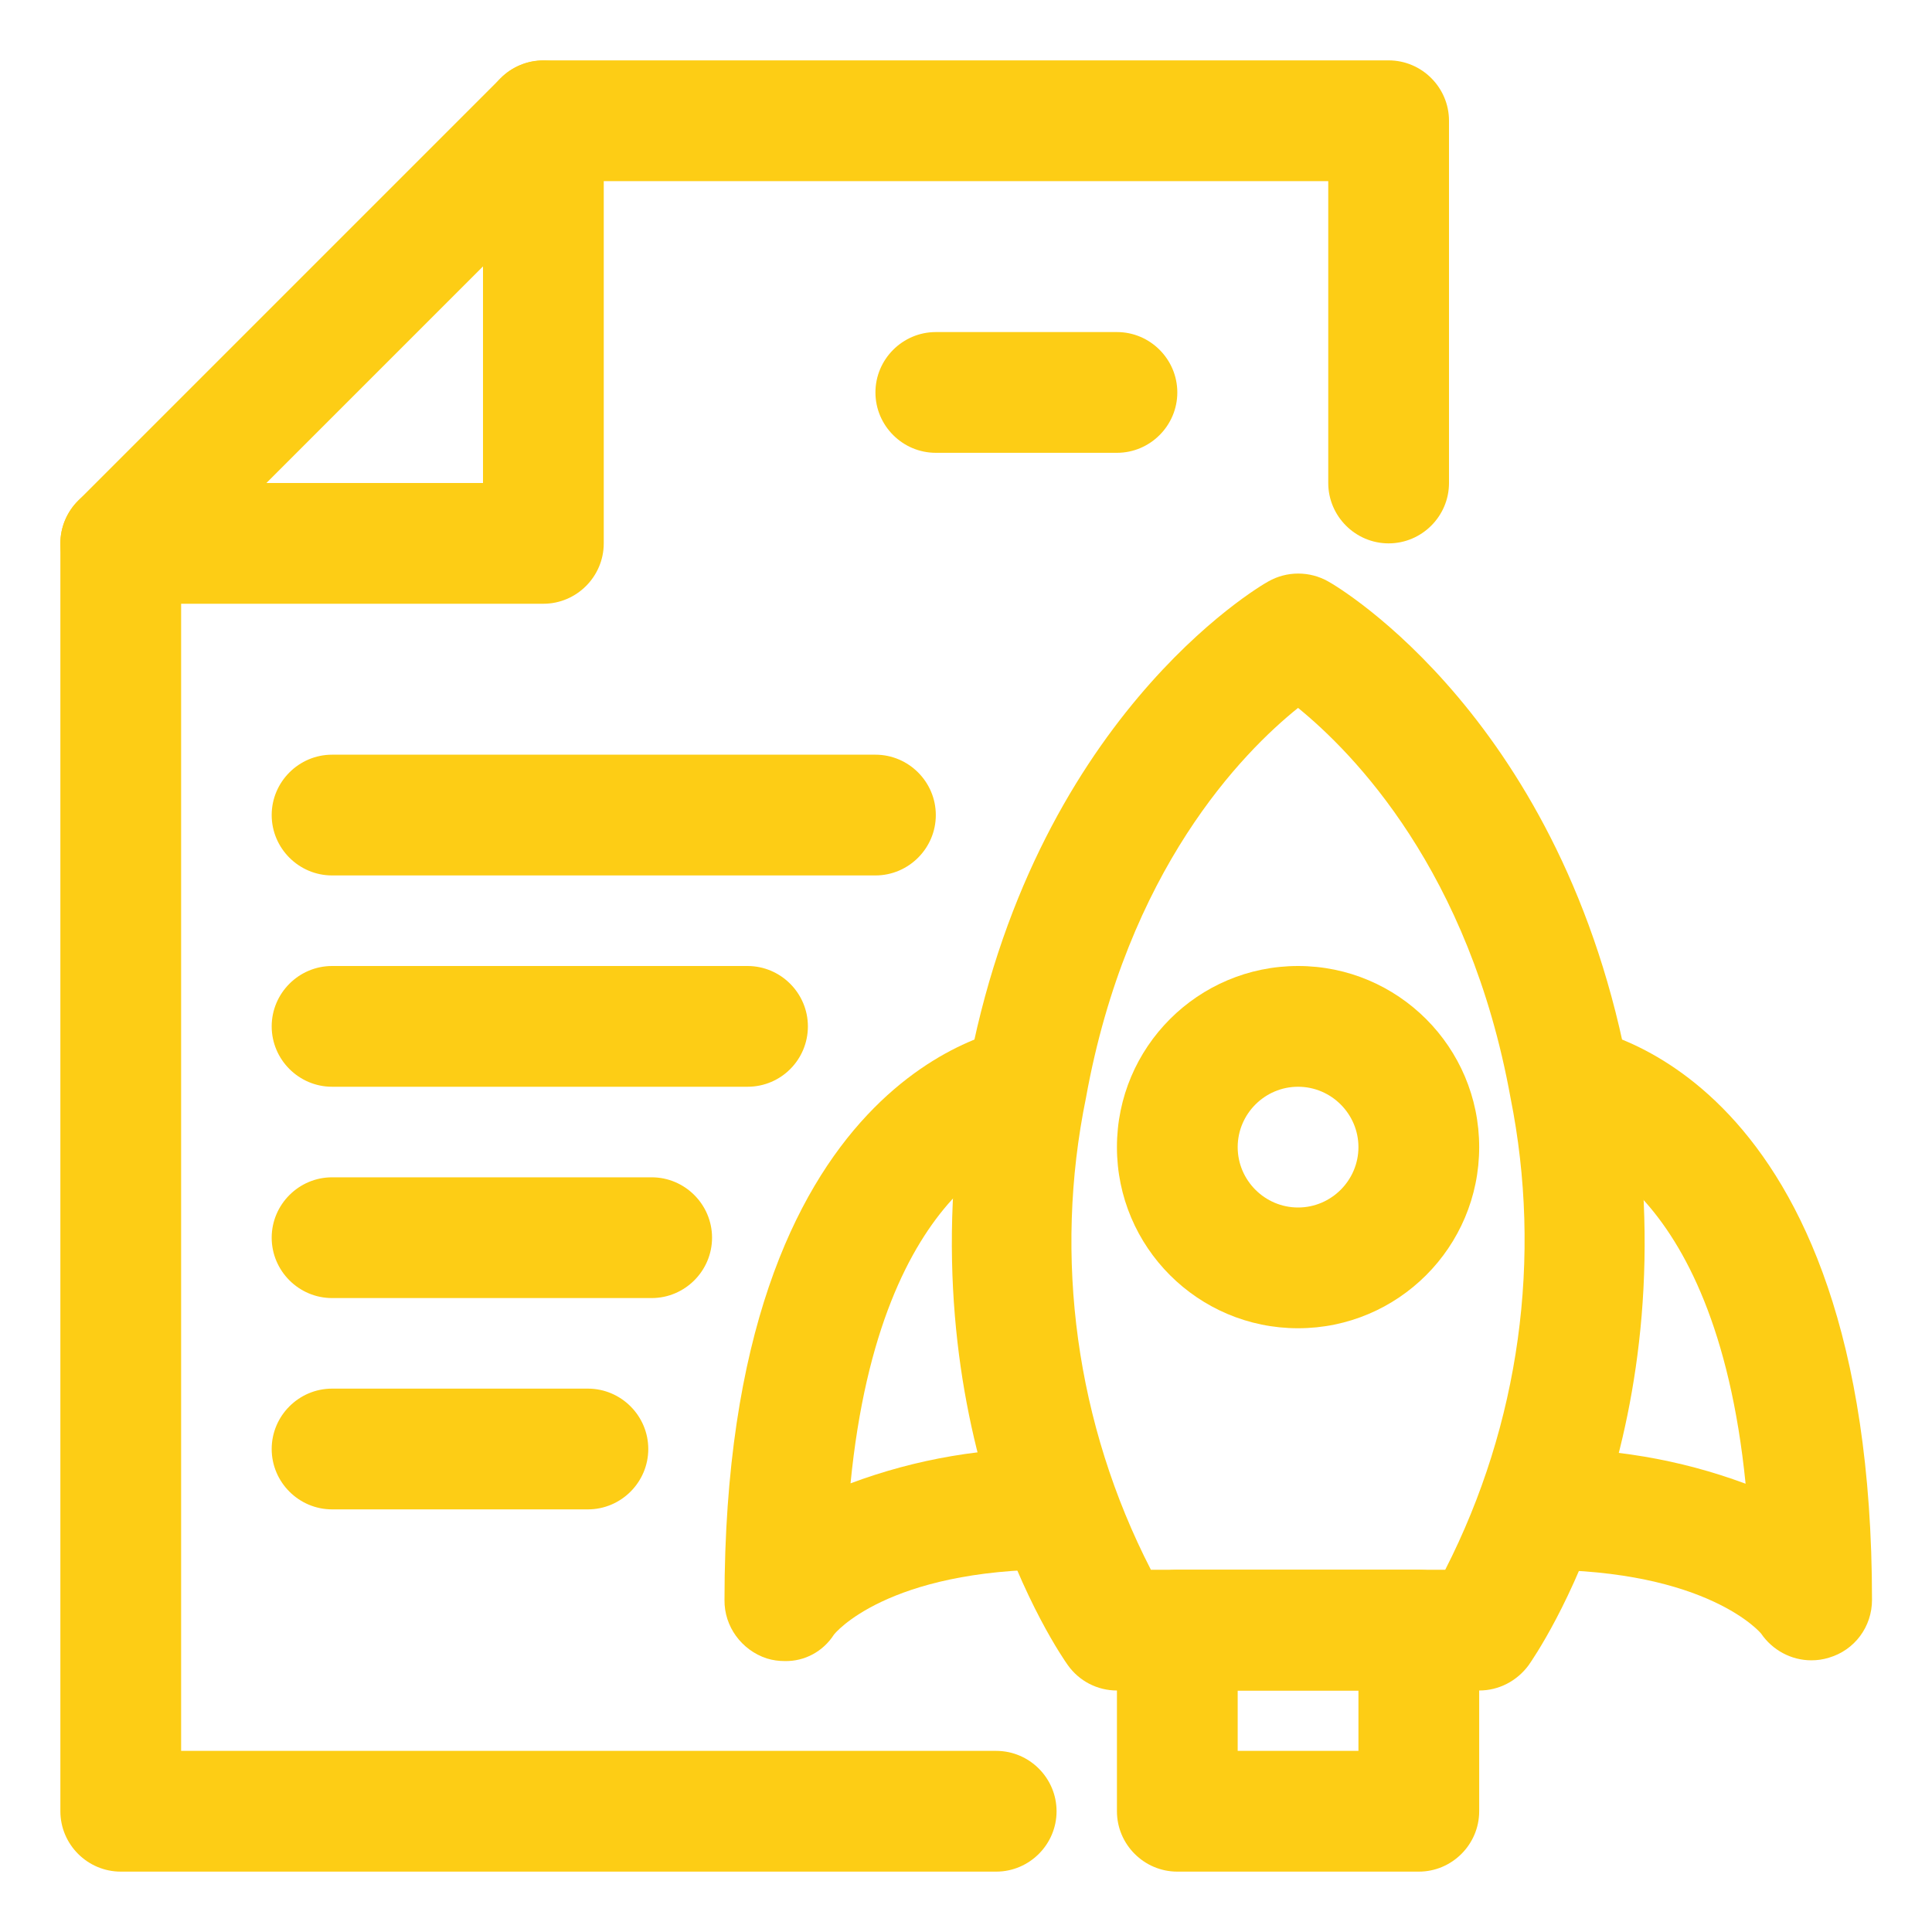
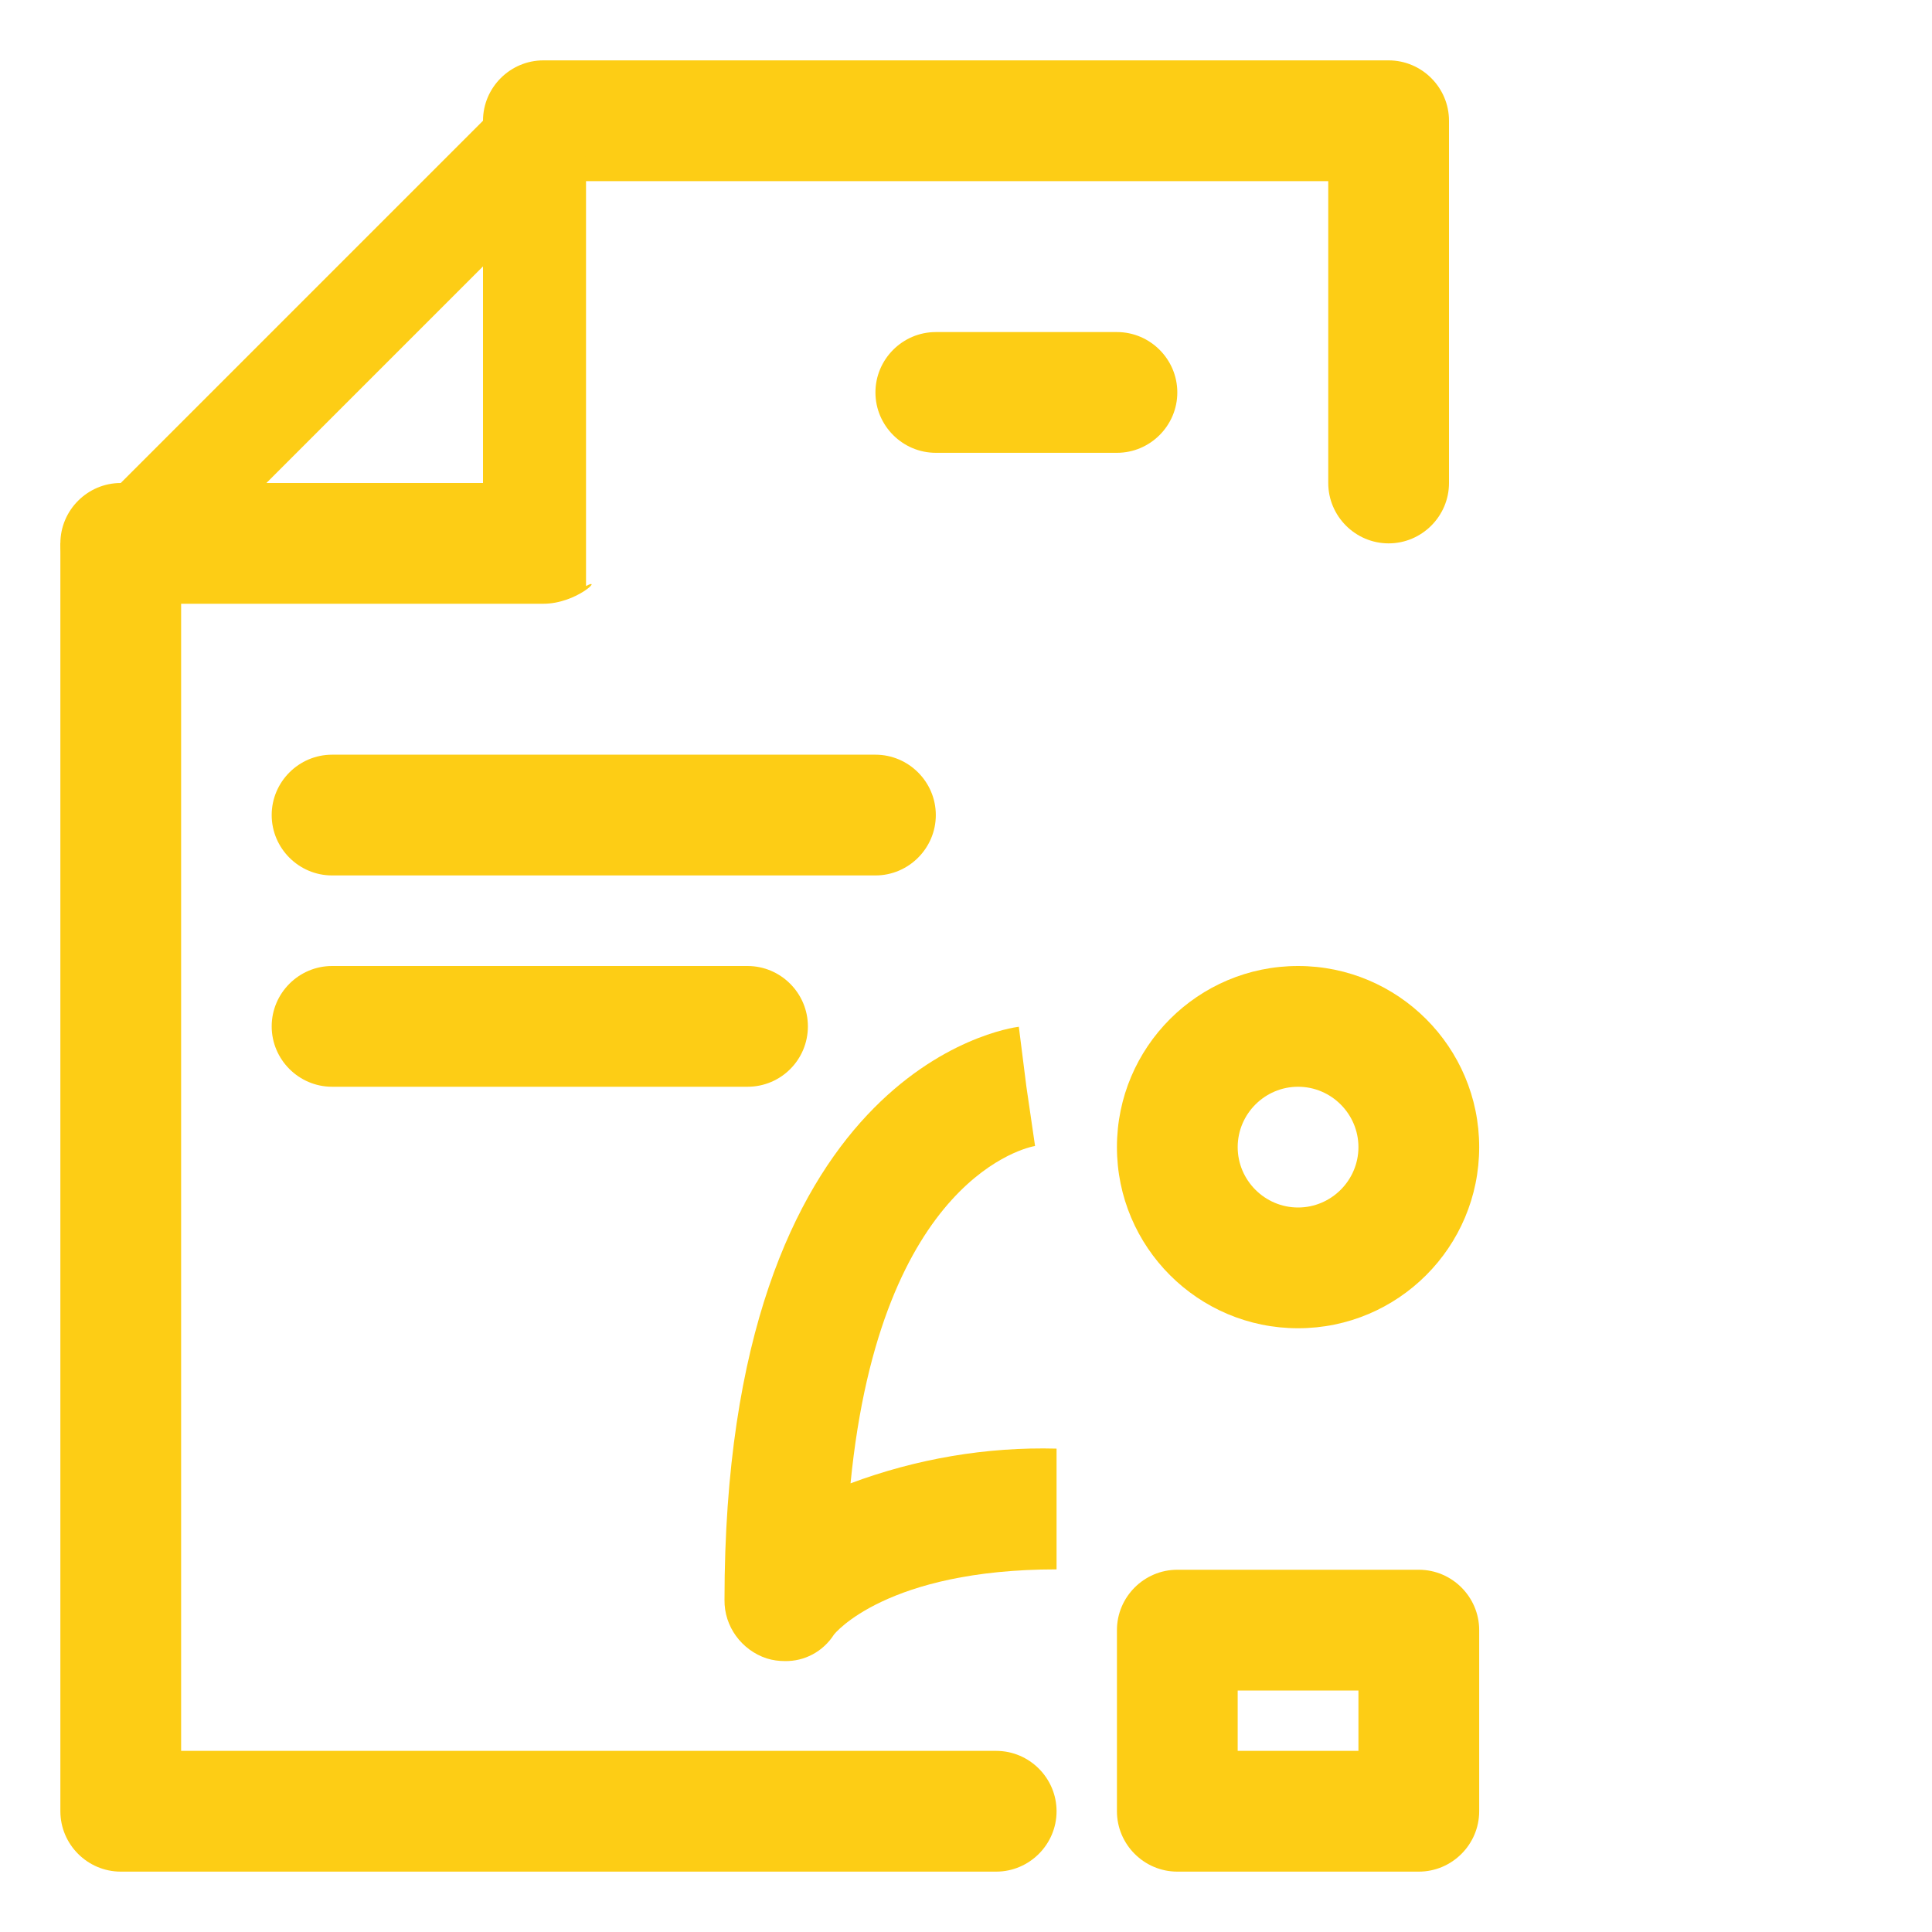
<svg xmlns="http://www.w3.org/2000/svg" version="1.1" id="Layer_1" x="0px" y="0px" viewBox="0 0 512 512" style="enable-background:new 0 0 512 512;" xml:space="preserve">
  <style type="text/css">
	.st0{fill:#FDCD15;}
</style>
-   <path class="st0" d="M392,448h-96c-5.2,0-10-2.5-13-6.7c-1.8-2.5-43.7-62.6-26.7-156.2c17.1-94.3,77.2-129.6,79.8-131  c4.9-2.8,11-2.8,15.9,0c2.6,1.4,62.7,36.8,79.8,131c17,93.6-24.9,153.6-26.7,156.2C402,445.5,397.2,448,392,448z M305,416h78  c19.7-38.6,25.8-82.7,17.3-125.1c-10.9-60.2-41.7-91.4-56.3-103.3c-14.7,11.8-45.3,42.9-56.2,103.3C279.1,333.3,285.2,377.5,305,416  z" />
  <path class="st0" d="M344,352c-26.5,0-48-21.5-48-48s21.5-48,48-48s48,21.5,48,48C392,330.5,370.5,352,344,352z M344,288  c-8.8,0-16,7.2-16,16s7.2,16,16,16s16-7.2,16-16S352.8,288,344,288z" />
  <path class="st0" d="M376,496h-64c-8.8,0-16-7.2-16-16v-48c0-8.8,7.2-16,16-16h64c8.8,0,16,7.2,16,16v48  C392,488.8,384.8,496,376,496z M328,464h32v-16h-32V464z" />
  <path class="st0" d="M208,440.2c-1.6,0-3.2-0.2-4.8-0.7c-6.7-2.2-11.3-8.5-11.2-15.5c0-140.5,74.8-151.5,78-151.9l4,31.7l-2-15.9  l2.3,15.8c-1.8,0.3-40.9,8.1-48.9,89.4c17.4-6.5,36-9.7,54.6-9.2v32c-45.1,0-58.9,17.1-59,17.3C218.1,437.7,213.2,440.3,208,440.2z" />
-   <path class="st0" d="M480,440c-5.3,0-10.3-2.7-13.3-7.1l0,0c0,0-13.9-16.9-58.7-16.9v-32c18.6-0.4,37.1,2.7,54.6,9.2  c-8.2-81.8-48.1-89.3-48.5-89.4l4-31.7c3.2,0.4,78,11.4,78,151.9c0,7.1-4.6,13.3-11.4,15.3C483.1,439.8,481.6,440,480,440z" />
  <path class="st0" d="M368,144c-8.8,0-16-7.2-16-16V48H144c-8.8,0-16-7.2-16-16s7.2-16,16-16h224c8.8,0,16,7.2,16,16v96  C384,136.8,376.8,144,368,144z" />
  <path class="st0" d="M264,496H32c-8.8,0-16-7.2-16-16V144c0-8.8,7.2-16,16-16s16,7.2,16,16v320h216c8.8,0,16,7.2,16,16  S272.8,496,264,496z" />
-   <path class="st0" d="M144,160H32c-8.8,0-16-7.2-16-16c0-4.2,1.7-8.3,4.7-11.3l112-112c6.2-6.2,16.4-6.2,22.6,0c3,3,4.7,7.1,4.7,11.3  v112C160,152.8,152.8,160,144,160z M70.6,128H128V70.6L70.6,128z" />
+   <path class="st0" d="M144,160H32c-8.8,0-16-7.2-16-16l112-112c6.2-6.2,16.4-6.2,22.6,0c3,3,4.7,7.1,4.7,11.3  v112C160,152.8,152.8,160,144,160z M70.6,128H128V70.6L70.6,128z" />
  <path class="st0" d="M232,232H88c-8.8,0-16-7.2-16-16s7.2-16,16-16h144c8.8,0,16,7.2,16,16S240.8,232,232,232z" />
  <path class="st0" d="M198.1,288H88c-8.8,0-16-7.2-16-16s7.2-16,16-16h110.1c8.8,0,16,7.2,16,16S207,288,198.1,288z" />
-   <path class="st0" d="M172.7,344H88c-8.8,0-16-7.2-16-16s7.2-16,16-16h84.7c8.8,0,16,7.2,16,16S181.5,344,172.7,344z" />
-   <path class="st0" d="M155.8,400H88c-8.8,0-16-7.2-16-16s7.2-16,16-16h67.8c8.8,0,16,7.2,16,16S164.6,400,155.8,400z" />
  <path class="st0" d="M296,120h-48c-8.8,0-16-7.2-16-16s7.2-16,16-16h48c8.8,0,16,7.2,16,16S304.8,120,296,120z" />
</svg>